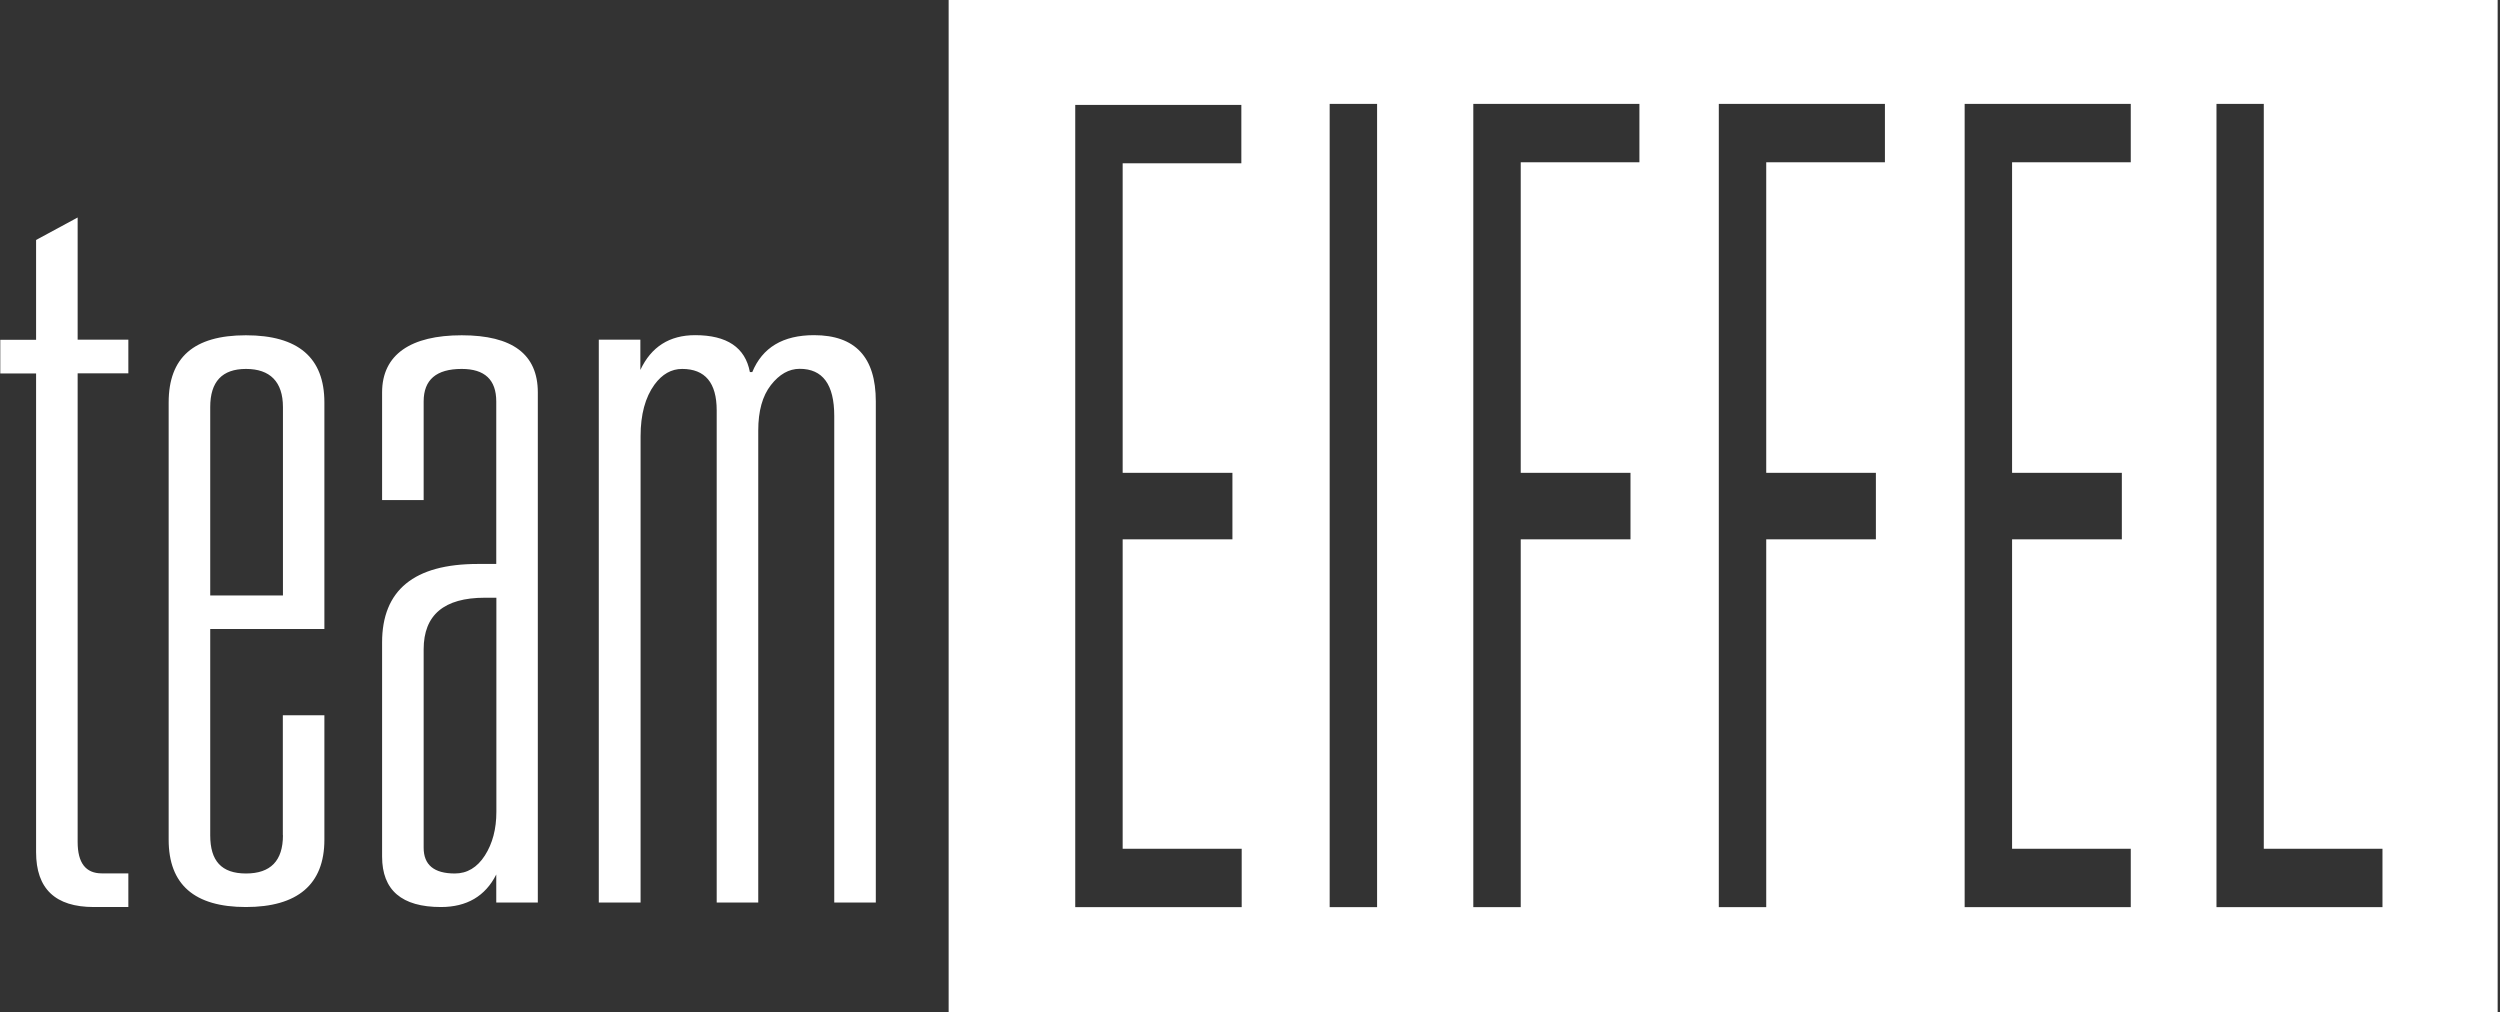
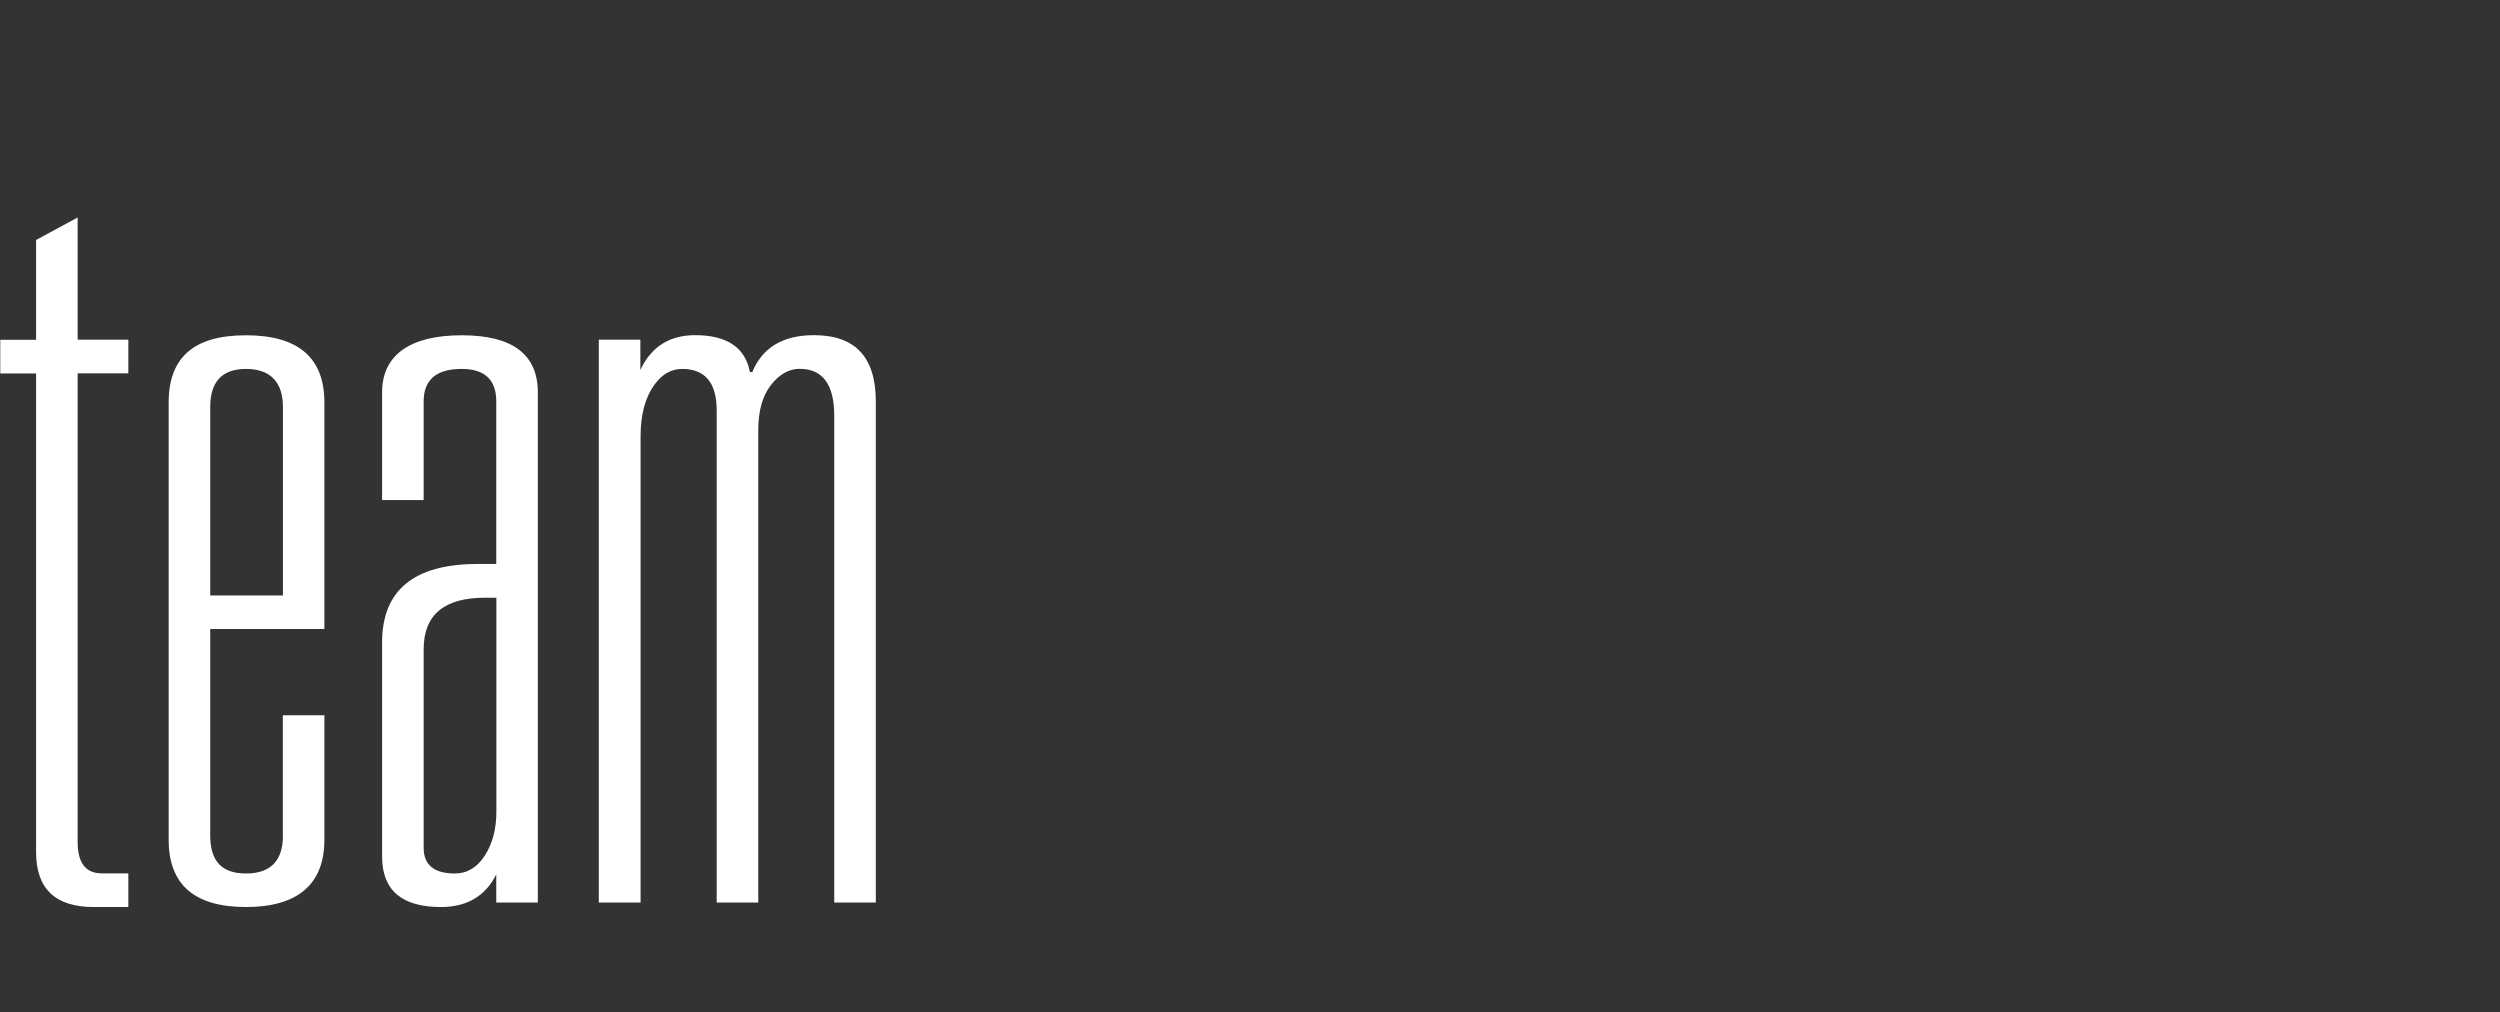
<svg xmlns="http://www.w3.org/2000/svg" fill="none" viewBox="0 0 951 385" height="385" width="951">
  <rect x="0" y="0" width="951" height="385" fill="#333333" stroke="none" />
  <path fill="white" d="M13.727 142.06V324.156C13.727 338.074 21.03 345.033 35.678 345.033H48.823V332.232H38.728C32.586 332.232 29.536 328.237 29.536 320.29V142.017H48.823V129.216H29.536V82.736L13.727 91.284V129.258H0.11V142.06H13.727ZM107.632 317.755C107.632 327.42 102.95 332.275 93.585 332.275C84.22 332.275 79.968 327.463 79.968 317.755V239.272H123.397V153.1C123.397 136.046 113.431 127.54 93.542 127.54C73.653 127.54 64.159 136.046 64.159 153.1V319.43C64.159 336.484 73.953 345.033 93.542 345.033C113.13 345.033 123.397 336.484 123.397 319.43V272.091H107.589V317.712L107.632 317.755ZM79.968 226.514V154.861C79.968 145.196 84.478 140.341 93.585 140.341C102.692 140.341 107.632 145.196 107.632 154.861V226.514H79.968ZM161.157 152.713C161.157 144.465 165.968 140.341 175.633 140.341C184.397 140.341 188.778 144.465 188.778 152.713V214.529H181.776C157.505 214.529 145.348 224.495 145.348 244.384V325.831C145.348 338.632 152.823 345.033 167.729 345.033C177.566 345.033 184.611 340.909 188.778 332.661V343.315H204.587V149.277C204.587 134.757 194.921 127.54 175.633 127.54C156.345 127.54 145.348 134.8 145.348 149.277V190.215H161.157V152.67V152.713ZM184.44 227.373H188.821V308.82C188.821 315.349 187.361 320.891 184.44 325.444C181.518 329.998 177.695 332.275 173.013 332.275C165.109 332.275 161.157 329.01 161.157 322.48V247.004C161.157 233.945 168.889 227.373 184.44 227.373ZM243.678 343.358V165.944C243.678 157.696 245.439 151.167 248.961 146.313C251.882 142.318 255.405 140.341 259.486 140.341C268.249 140.341 272.631 145.625 272.631 156.107V343.315H288.439V163.753C288.439 156.365 290.029 150.608 293.25 146.484C296.472 142.36 300.124 140.299 304.204 140.299C312.968 140.299 317.349 146.27 317.349 158.212V343.315H333.158V152.67C333.158 135.874 325.339 127.497 309.66 127.497C297.847 127.497 290.029 132.18 286.162 141.544H285.26C283.499 132.18 276.54 127.497 264.426 127.497C254.675 127.497 247.716 131.922 243.592 140.728V129.216H227.783V343.315H243.592L243.678 343.358Z" />
-   <path fill="white" d="M950.109 384.983H360.864V0H950.109V384.983ZM409.02 39.907V345.076H472.339V322.867H427.062V205.164H468.816V179.862H427.062V62.116H472.21V39.907H409.02ZM505.804 345.076H523.846V39.52H505.804V345.076ZM560.444 345.076H578.486V205.164H620.24V179.862H578.486V61.73H623.634V39.52H560.444V345.076ZM653.834 345.076H671.876V205.164H713.588V179.862H671.876V61.73H717.025V39.52H653.834V345.076ZM747.353 345.076H810.543V322.867H765.395V205.164H807.15V179.862H765.395V61.73H810.543V39.52H747.353V345.076ZM843.147 345.076H906.294V322.867H861.146V39.52H843.147V345.076Z" />
</svg>